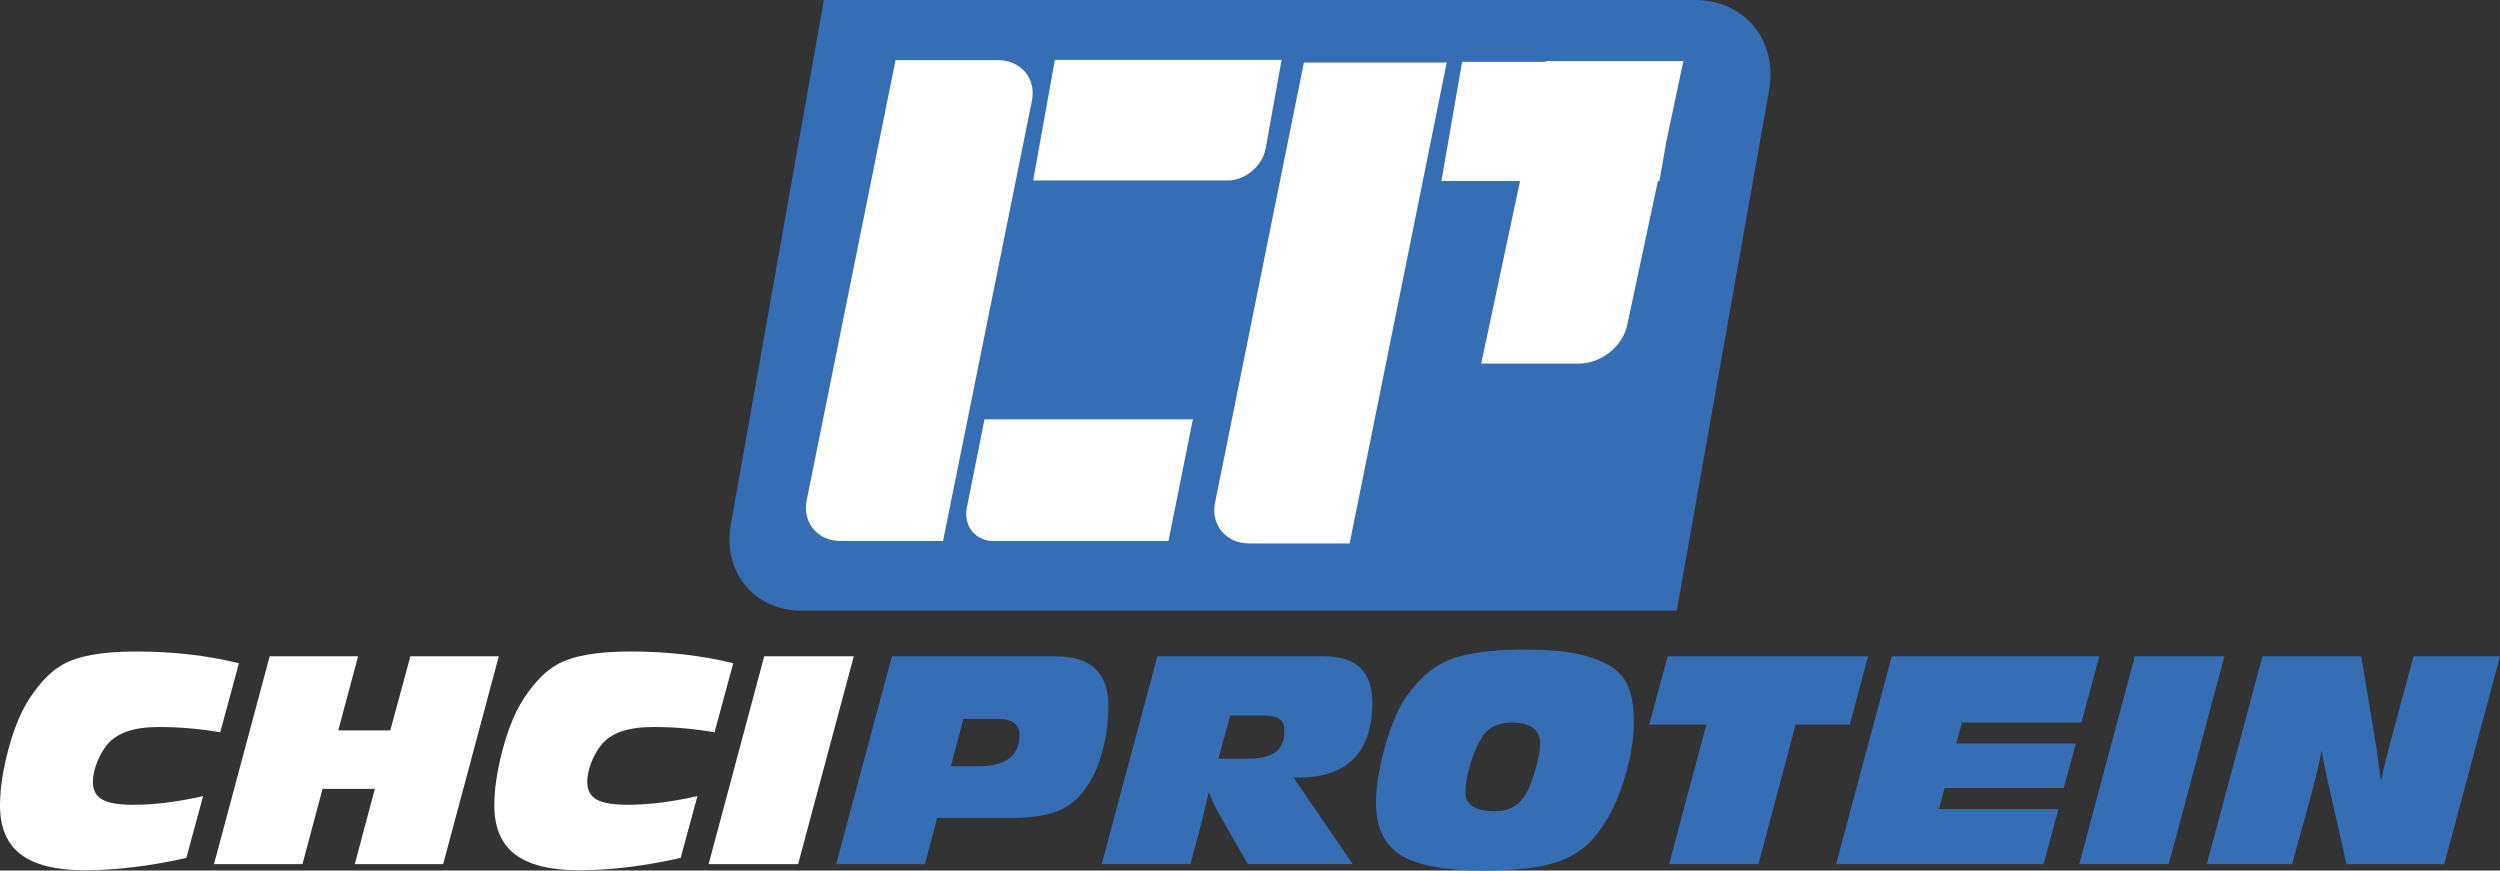
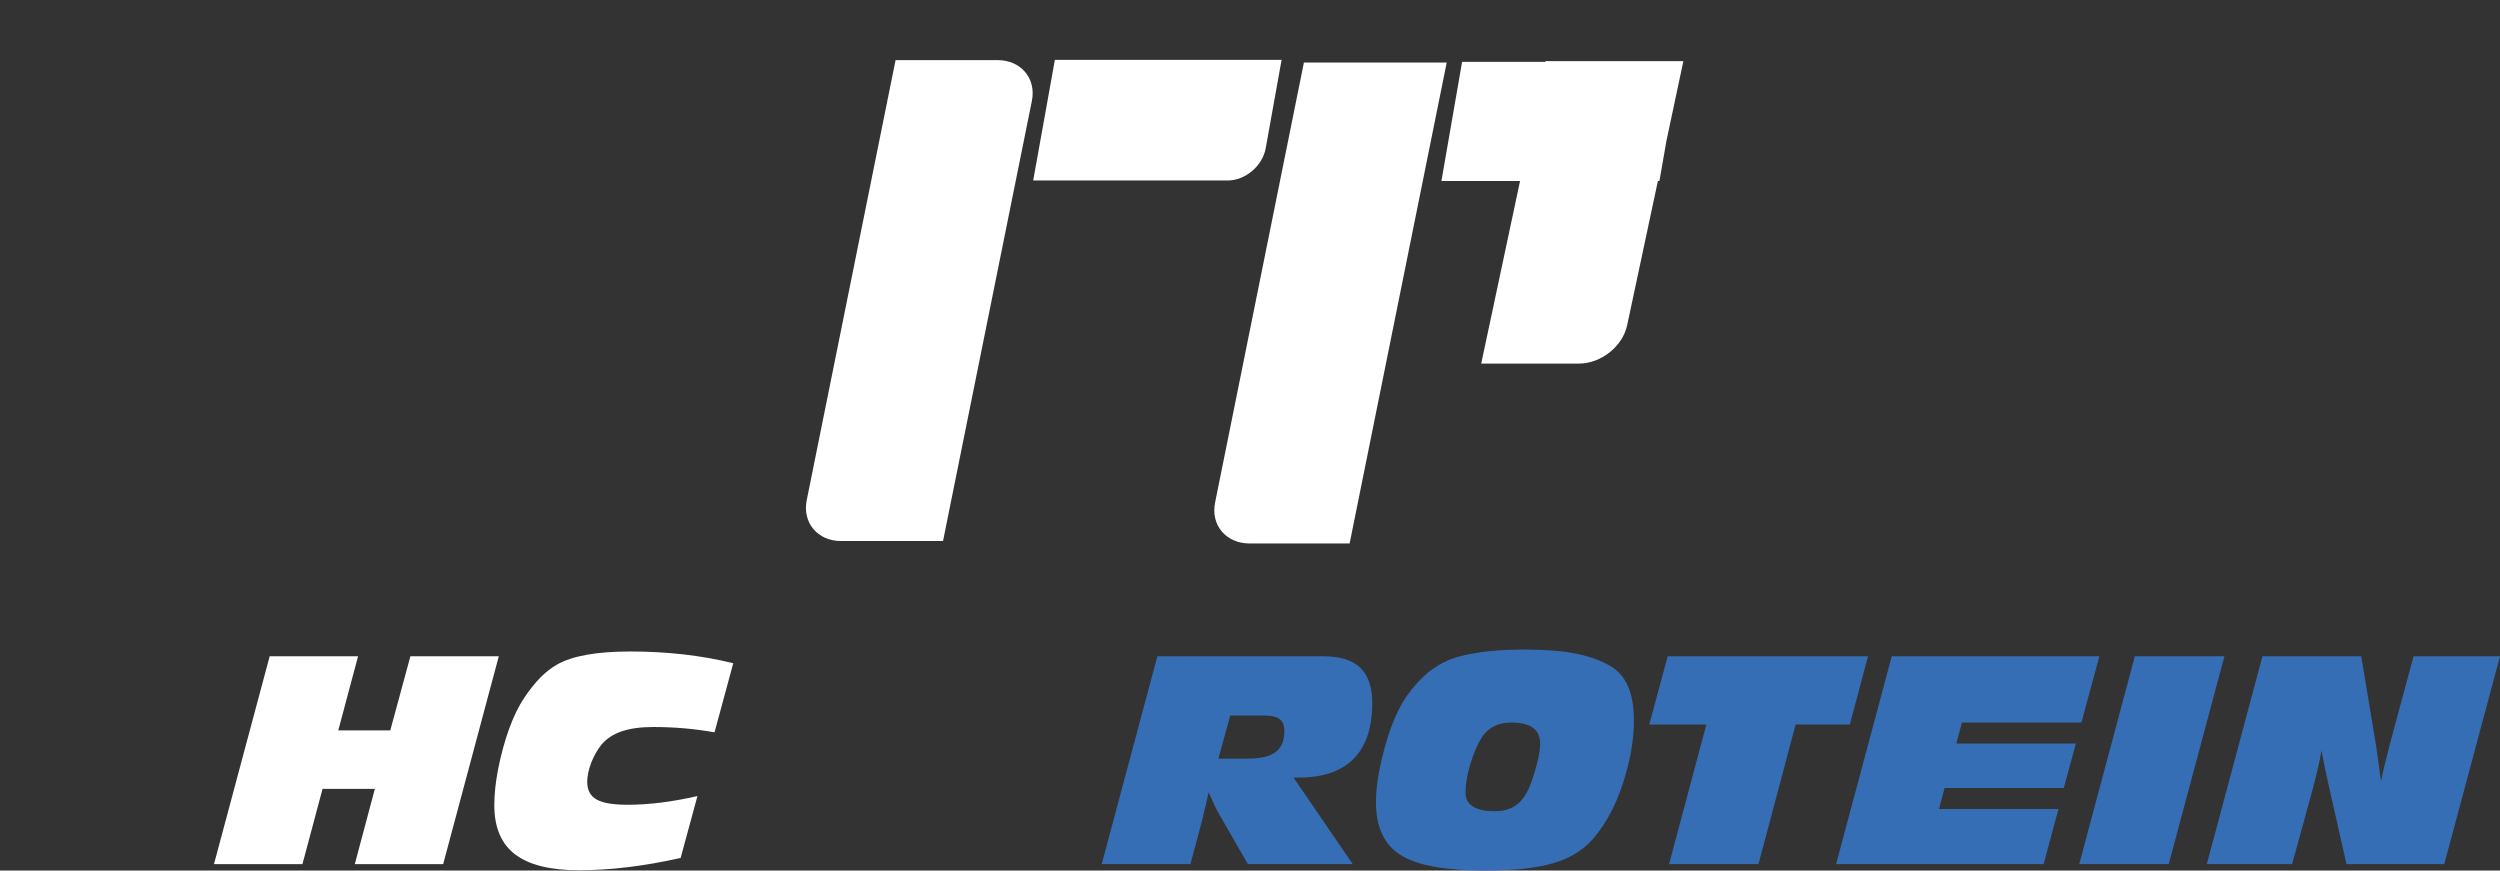
<svg xmlns="http://www.w3.org/2000/svg" version="1.1" id="Layer_1" x="0px" y="0px" width="224px" height="78px" viewBox="0 0 224 78" enable-background="new 0 0 224 78" xml:space="preserve">
  <rect x="0" y="0" width="224" height="78" fill="#333333" stroke="none" />
  <g>
    <path fill="#366EB6" d="M197.731,77.424l4.986-18.623h8.849l1.334,8.049c0.023,0.163,0.074,0.51,0.146,1.036   c0.074,0.525,0.17,1.232,0.292,2.122c0.15-0.76,0.373-1.717,0.679-2.873c0.045-0.197,0.081-0.34,0.105-0.431l2.132-7.903H224   l-4.994,18.623h-8.762l-1.614-7.148c-0.083-0.363-0.182-0.811-0.289-1.336c-0.112-0.528-0.22-1.088-0.337-1.685   c-0.148,0.89-0.383,1.922-0.698,3.096v0.037l-1.934,7.036H197.731z" />
    <polygon fill="#366EB6" points="186.302,77.424 191.283,58.801 199.309,58.801 194.317,77.424  " />
    <polygon fill="#366EB6" points="164.515,77.424 169.502,58.801 188.102,58.801 186.495,64.74 175.789,64.74 175.287,66.62    185.995,66.62 184.917,70.605 174.235,70.605 173.733,72.486 184.441,72.486 183.107,77.424  " />
    <polygon fill="#366EB6" points="160.889,64.916 157.558,77.424 149.549,77.424 152.892,64.916 147.773,64.916 149.43,58.801    167.374,58.801 165.746,64.916  " />
    <path fill="#366EB6" d="M135.416,64.74c-0.594,0-1.115,0.112-1.559,0.338c-0.447,0.223-0.811,0.56-1.099,1.008   c-0.396,0.64-0.74,1.44-1.023,2.406c-0.289,0.969-0.43,1.813-0.43,2.54c0,0.538,0.221,0.948,0.668,1.231   c0.442,0.279,1.09,0.423,1.938,0.423c0.531,0,0.993-0.083,1.396-0.246c0.396-0.164,0.736-0.406,1.015-0.732   c0.226-0.271,0.427-0.58,0.598-0.931s0.338-0.793,0.502-1.324c0.188-0.603,0.329-1.142,0.431-1.608   c0.096-0.469,0.146-0.874,0.146-1.208c0-0.636-0.214-1.111-0.643-1.425C136.927,64.899,136.28,64.74,135.416,64.74 M123.284,71.88   c0-0.422,0.025-0.869,0.076-1.333c0.045-0.464,0.119-0.956,0.217-1.47c0.28-1.405,0.626-2.679,1.04-3.823   c0.416-1.148,0.864-2.072,1.35-2.774c0.686-0.984,1.407-1.771,2.164-2.359c0.76-0.589,1.599-1.012,2.523-1.274   c0.823-0.223,1.721-0.383,2.694-0.49c0.969-0.103,2.06-0.157,3.267-0.157c1.813,0,3.321,0.117,4.533,0.354   c1.215,0.238,2.259,0.611,3.142,1.125c0.72,0.426,1.248,1.04,1.592,1.837c0.342,0.799,0.514,1.823,0.514,3.071   c0,0.71-0.055,1.445-0.167,2.206c-0.107,0.756-0.277,1.546-0.507,2.36c-0.342,1.266-0.768,2.406-1.276,3.421   c-0.512,1.016-1.114,1.914-1.81,2.699c-0.866,0.961-2.04,1.659-3.521,2.086c-1.488,0.429-3.522,0.642-6.109,0.642   c-3.55,0-6.057-0.464-7.523-1.395C124.015,75.674,123.284,74.099,123.284,71.88" />
    <path fill="#366EB6" d="M109.172,67.974h2.606c1.158,0,2.002-0.196,2.523-0.593c0.523-0.397,0.781-1.028,0.781-1.897   c0-0.48-0.137-0.826-0.418-1.045c-0.276-0.217-0.719-0.325-1.333-0.325h-3.106L109.172,67.974z M98.714,77.424l4.988-18.623h14.869   c1.487,0,2.586,0.342,3.306,1.027c0.718,0.684,1.076,1.737,1.076,3.153c0,2.219-0.556,3.89-1.67,5.009   c-1.115,1.124-2.767,1.683-4.951,1.683h-0.43l5.301,7.751h-9.398l-2.461-4.286c-0.171-0.285-0.334-0.595-0.497-0.923   c-0.159-0.335-0.342-0.744-0.556-1.234l-0.07,0.33c-0.271,1.192-0.423,1.852-0.456,1.973l-1.1,4.141H98.714z" />
-     <path fill="#366EB6" d="M85.195,68.65h2.46c1.241,0,2.165-0.229,2.774-0.693c0.607-0.459,0.911-1.157,0.911-2.085   c0-0.497-0.158-0.865-0.476-1.103c-0.317-0.237-0.814-0.355-1.482-0.355h-3.06L85.195,68.65z M74.921,77.424l4.99-18.623h14.539   c1.658,0,2.883,0.366,3.676,1.102c0.79,0.731,1.187,1.872,1.187,3.413c0,1.069-0.122,2.16-0.358,3.271   c-0.243,1.116-0.564,2.063-0.962,2.845c-0.726,1.437-1.628,2.439-2.703,3.004c-1.073,0.569-2.656,0.852-4.754,0.852h-6.563   l-1.101,4.137H74.921z" />
-     <polygon fill="#FFFFFF" points="63.492,77.424 68.475,58.801 76.5,58.801 71.51,77.424  " />
    <path fill="#FFFFFF" d="M60.985,76.873c-1.642,0.367-3.221,0.643-4.742,0.827c-1.521,0.184-2.979,0.274-4.366,0.274   c-2.577,0-4.487-0.476-5.728-1.425c-1.24-0.951-1.858-2.413-1.858-4.391c0-0.479,0.028-0.998,0.083-1.549   c0.059-0.552,0.147-1.12,0.26-1.709c0.263-1.312,0.593-2.521,0.99-3.617c0.401-1.095,0.849-2.018,1.349-2.762   c0.48-0.715,0.961-1.319,1.437-1.805c0.477-0.485,0.978-0.874,1.5-1.17c0.677-0.389,1.567-0.686,2.673-0.881   c1.104-0.196,2.411-0.292,3.911-0.292c1.625,0,3.201,0.088,4.726,0.258c1.525,0.171,3.017,0.436,4.479,0.794l-1.676,6.19   c-0.873-0.154-1.763-0.272-2.668-0.354c-0.907-0.08-1.844-0.122-2.804-0.122c-1.136,0-2.081,0.128-2.833,0.384   c-0.757,0.258-1.357,0.647-1.805,1.169c-0.383,0.474-0.698,1.023-0.939,1.649c-0.238,0.629-0.359,1.197-0.359,1.711   c0,0.735,0.275,1.261,0.831,1.579c0.557,0.317,1.483,0.476,2.778,0.476c0.965,0,1.968-0.065,3.008-0.196   c1.04-0.13,2.126-0.325,3.259-0.584L60.985,76.873z" />
    <polygon fill="#FFFFFF" points="19.174,77.424 24.163,58.801 32.083,58.801 30.309,65.441 34.97,65.441 36.771,58.801    44.693,58.801 39.708,77.424 31.791,77.424 33.588,70.681 28.901,70.681 27.1,77.424  " />
-     <path fill="#FFFFFF" d="M16.694,76.873c-1.643,0.367-3.222,0.643-4.742,0.827c-1.521,0.184-2.979,0.274-4.367,0.274   c-2.577,0-4.486-0.476-5.727-1.425C0.617,75.599,0,74.137,0,72.159c0-0.479,0.028-0.998,0.083-1.549   c0.058-0.552,0.146-1.12,0.259-1.709c0.263-1.312,0.593-2.521,0.99-3.617c0.402-1.095,0.848-2.018,1.349-2.762   c0.481-0.715,0.961-1.319,1.438-1.805s0.978-0.874,1.5-1.17c0.677-0.389,1.566-0.686,2.673-0.881   c1.103-0.196,2.411-0.292,3.911-0.292c1.625,0,3.2,0.088,4.725,0.258c1.525,0.171,3.015,0.436,4.479,0.794l-1.676,6.19   c-0.873-0.154-1.764-0.272-2.669-0.354c-0.907-0.08-1.843-0.122-2.804-0.122c-1.136,0-2.08,0.128-2.832,0.384   c-0.757,0.258-1.358,0.647-1.805,1.169c-0.384,0.474-0.698,1.023-0.94,1.649c-0.239,0.629-0.359,1.197-0.359,1.711   c0,0.735,0.276,1.261,0.832,1.579c0.555,0.317,1.482,0.476,2.777,0.476c0.964,0,1.968-0.065,3.007-0.196   c1.042-0.13,2.127-0.325,3.261-0.584L16.694,76.873z" />
  </g>
  <g>
-     <path fill-rule="evenodd" clip-rule="evenodd" fill="#366EB6" d="M73.821,0h78.057c4.438,0,7.42,3.628,6.636,8.064l-8.278,46.653   H71.816c-4.235,0-7.086-3.466-6.335-7.7L73.821,0z" />
    <path fill-rule="evenodd" clip-rule="evenodd" fill="#FFFFFF" d="M94.515,5.367h20.315l-1.421,7.911   c-0.288,1.591-1.822,2.894-3.417,2.894H92.574L94.515,5.367z" />
-     <path fill-rule="evenodd" clip-rule="evenodd" fill="#FFFFFF" d="M88.211,37.573h18.668l-2.186,10.903H89.044   c-1.66,0-2.745-1.356-2.41-3.017L88.211,37.573z" />
    <path fill-rule="evenodd" clip-rule="evenodd" fill="#FFFFFF" d="M72.282,44.818l7.961-39.431h9.145   c2.094,0,3.475,1.645,3.068,3.657l-7.961,39.432H75.35C73.257,48.477,71.876,46.828,72.282,44.818" />
    <path fill-rule="evenodd" clip-rule="evenodd" fill="#FFFFFF" d="M108.873,45.024l7.956-39.418h12.796l-8.699,43.088h-8.975   C109.848,48.694,108.462,47.043,108.873,45.024" />
    <path fill-rule="evenodd" clip-rule="evenodd" fill="#FFFFFF" d="M131.004,5.542h7.466l0.017-0.067h12.344l-1.522,7.164   l-0.624,3.579h-0.138l-2.754,12.926c-0.4,1.89-2.345,3.433-4.319,3.433h-8.757l3.48-16.358h-7.045L131.004,5.542z" />
  </g>
</svg>